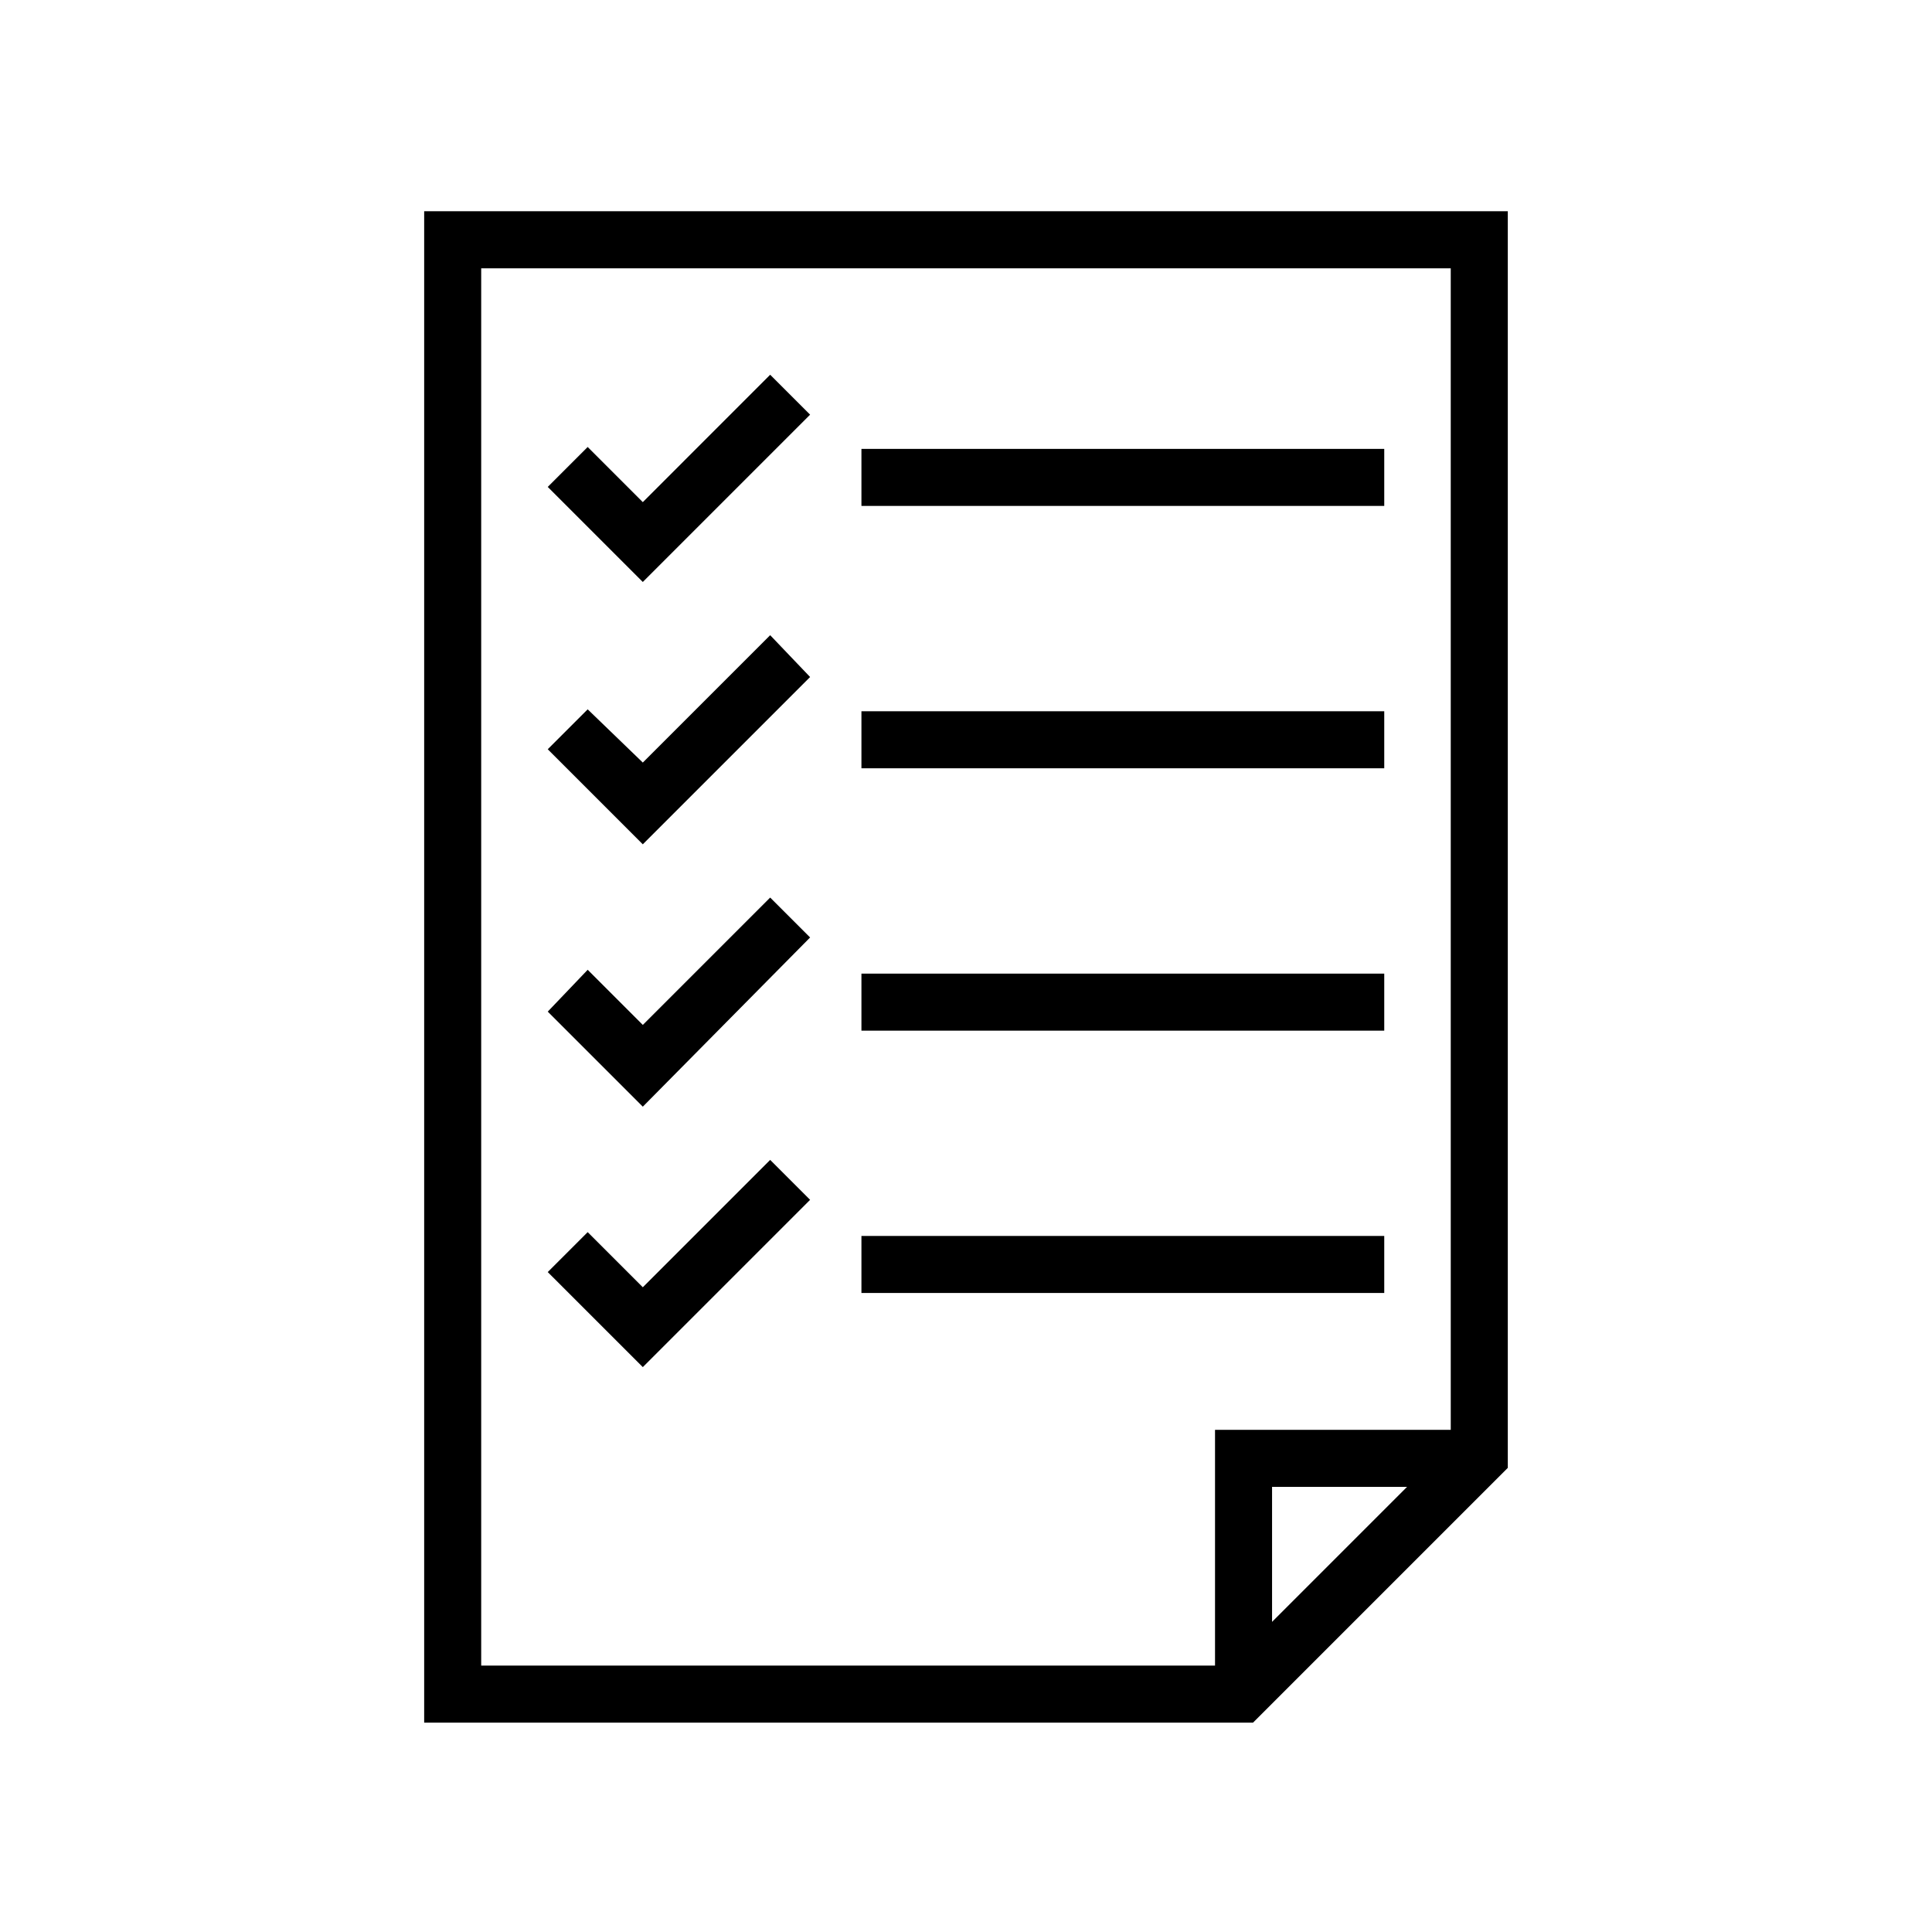
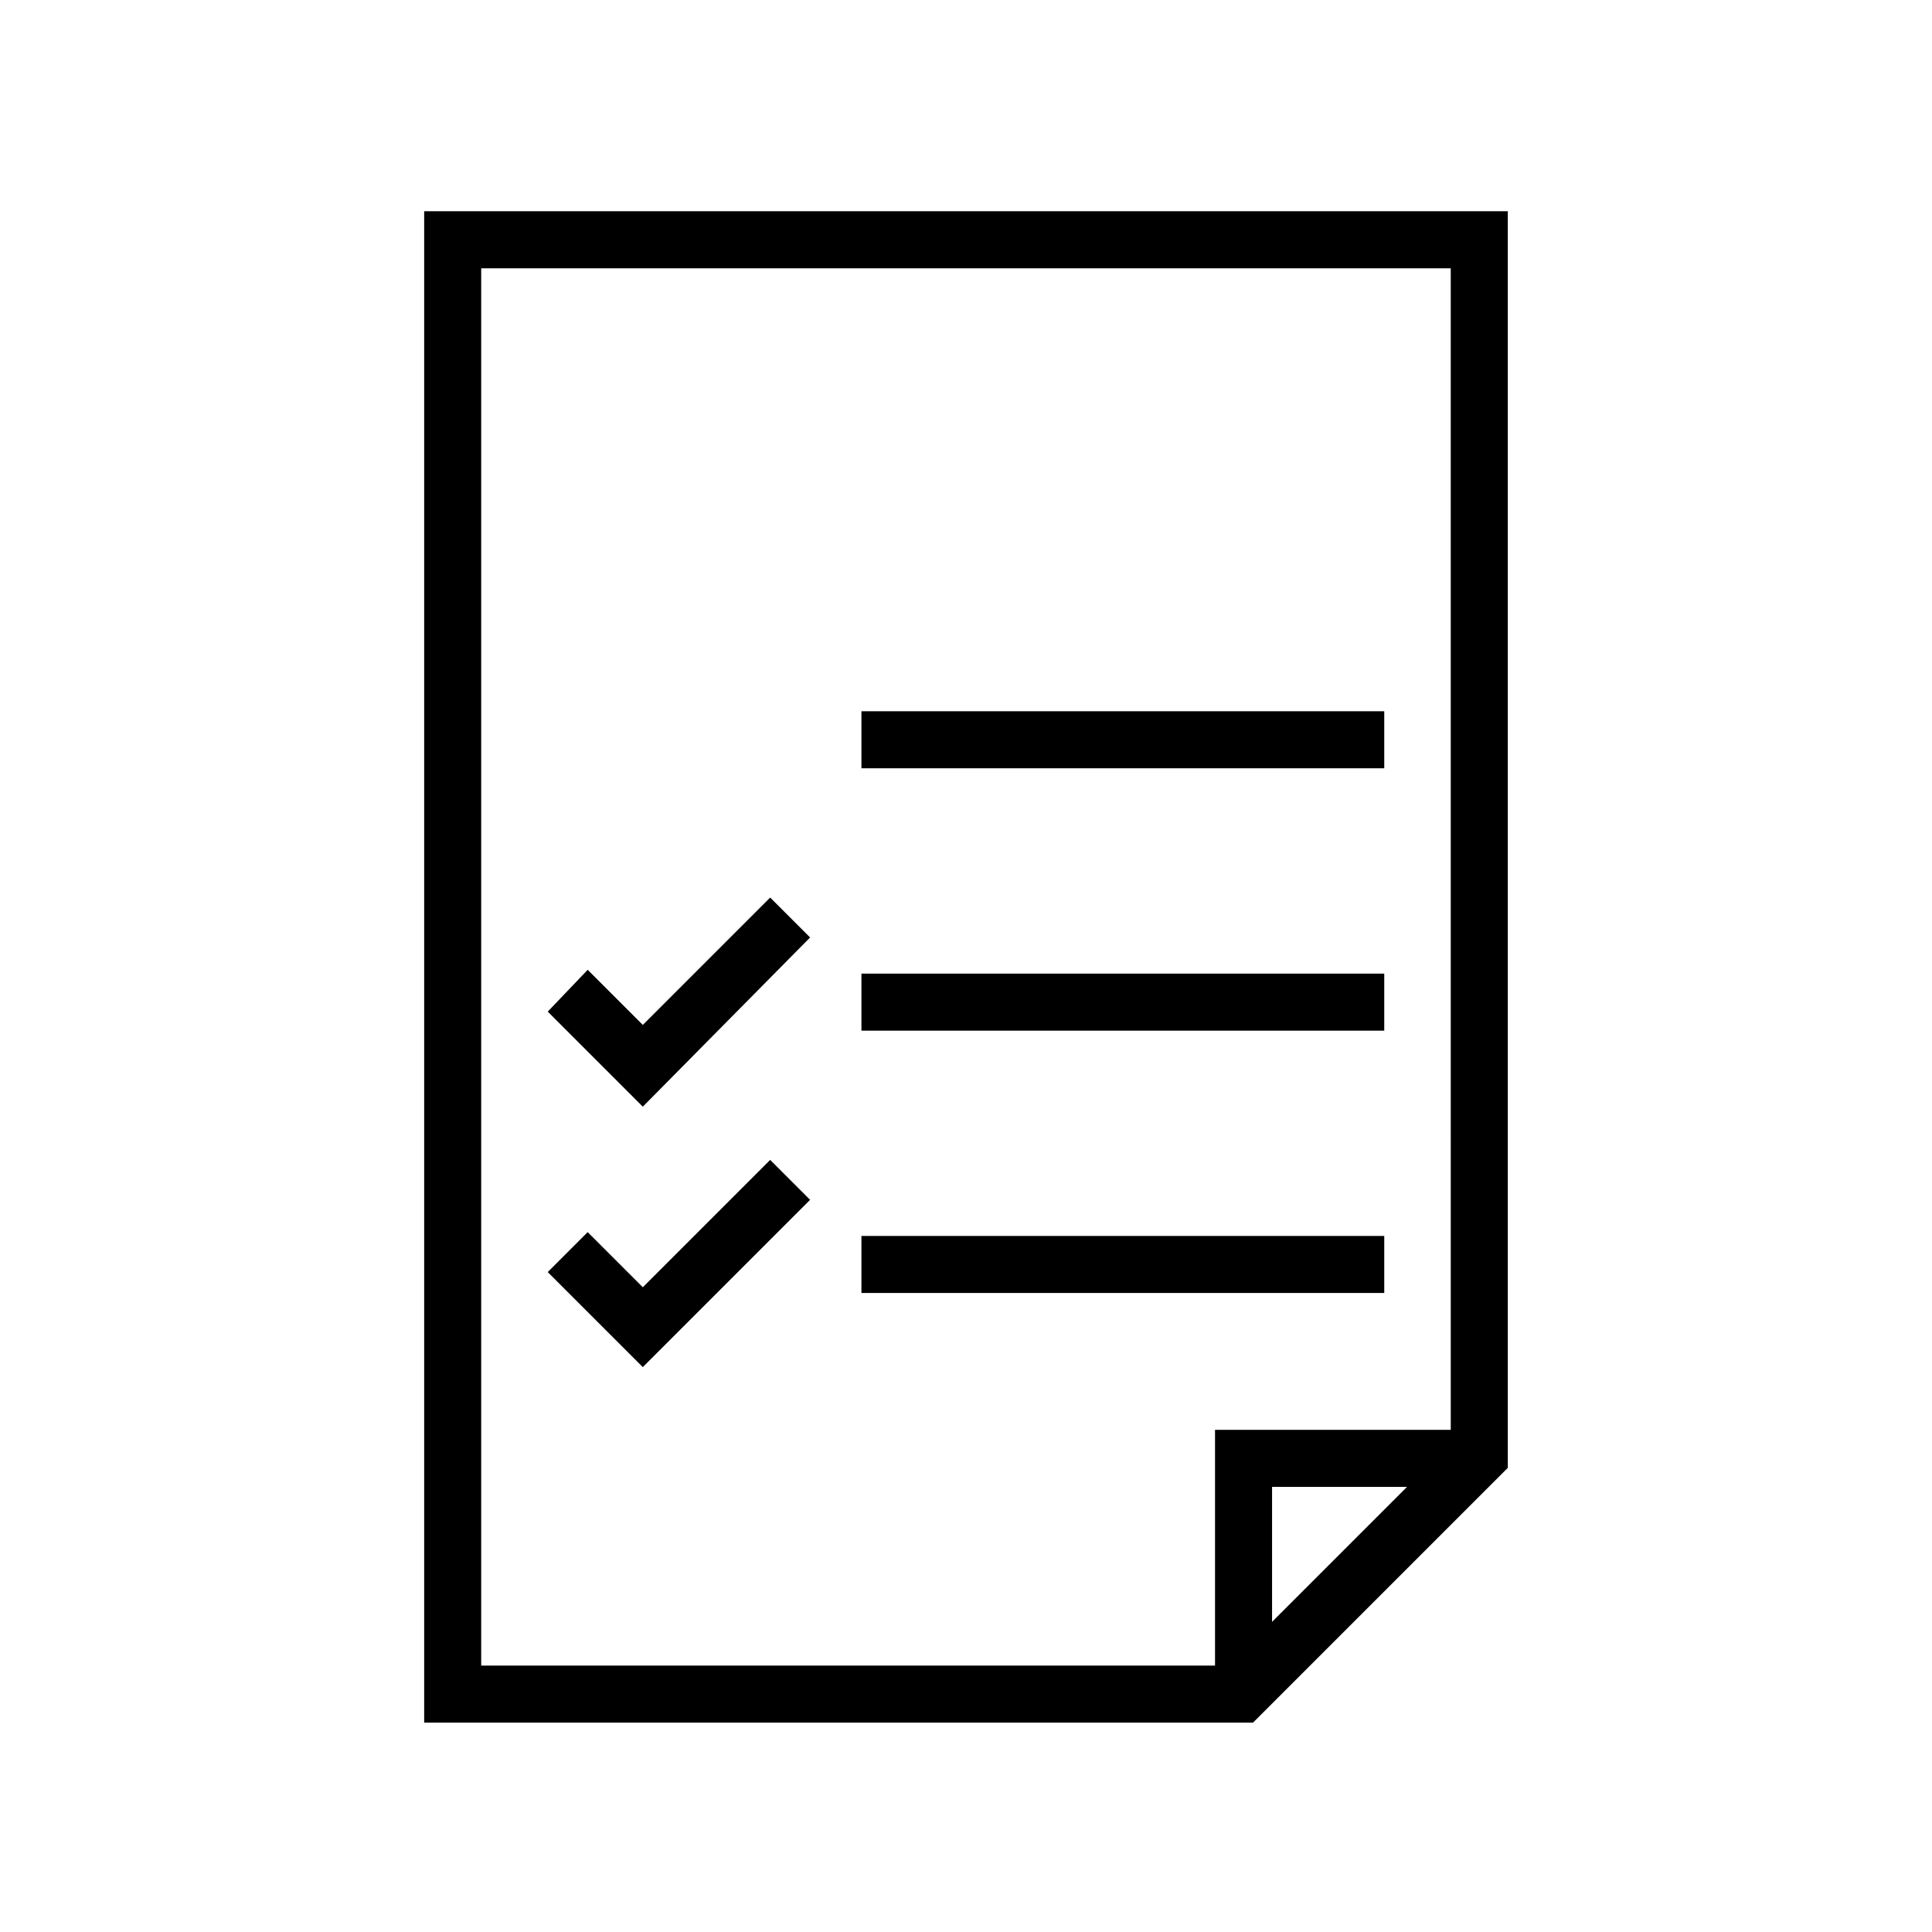
<svg xmlns="http://www.w3.org/2000/svg" fill="#000000" width="800px" height="800px" version="1.1" viewBox="144 144 512 512">
  <g>
    <path d="m256.41 199.98v400.53h219.66l67.512-67.512v-333.02zm224.7 373.83v-35.77h35.77zm47.355-50.883h-62.473v62.473h-194.47v-370.3h256.94z" />
-     <path d="m372.29 262.96h138.55v15.113h-138.55z" />
-     <path d="m314.35 298.23-25.191-25.191 10.582-10.582 14.609 14.613 33.754-33.758 10.582 10.582z" />
    <path d="m372.29 332.49h138.55v15.113h-138.55z" />
-     <path d="m314.35 367.75-25.191-25.191 10.582-10.578 14.609 14.105 33.754-33.754 10.582 11.082z" />
    <path d="m372.29 402.02h138.55v15.113h-138.55z" />
    <path d="m314.35 437.28-25.191-25.191 10.582-11.082 14.609 14.609 33.754-33.754 10.582 10.578z" />
    <path d="m372.29 471.54h138.55v15.113h-138.55z" />
    <path d="m314.35 506.3-25.191-25.188 10.582-10.582 14.609 14.609 33.754-33.754 10.582 10.582z" />
  </g>
</svg>